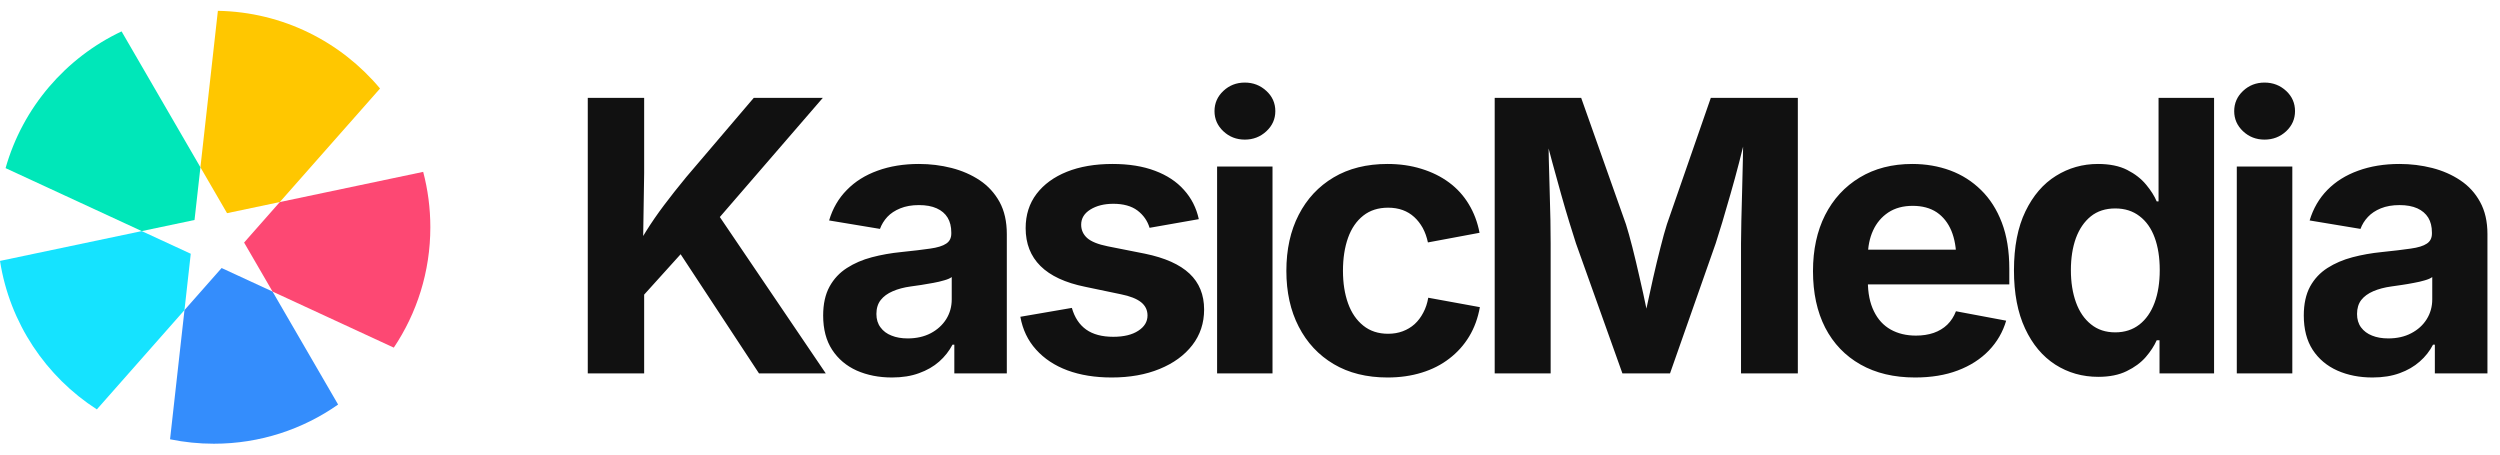
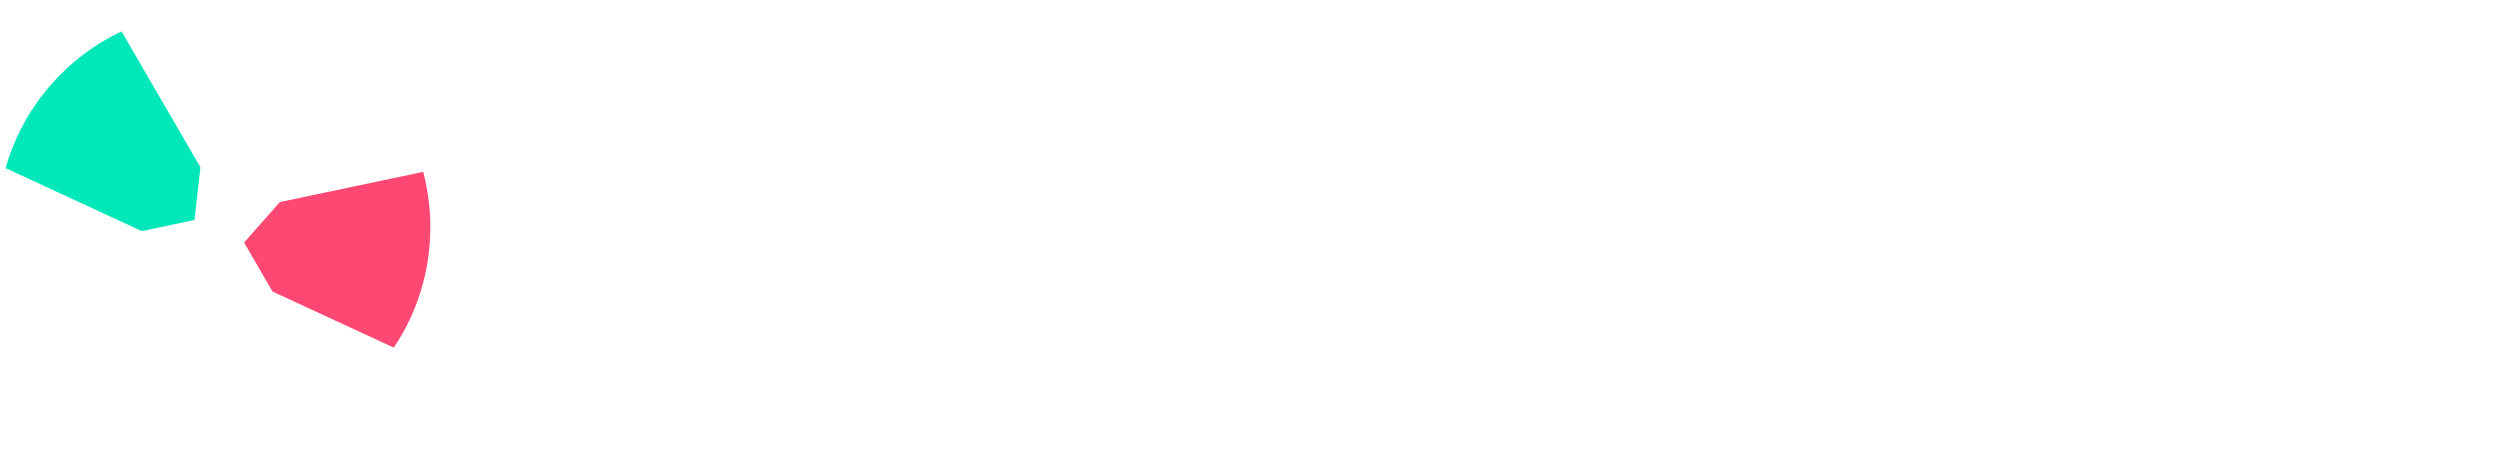
<svg xmlns="http://www.w3.org/2000/svg" data-logo="logo" viewBox="0 0 231 42">
  <g id="logogram" transform="translate(0, 1) rotate(0) ">
-     <path d="M13.096 20.354L17.626 22.447L17.046 27.653L8.949 36.828C4.249 33.802 0.898 28.861 0 23.108L13.096 20.354Z" fill="#15E3FF" />
-     <path d="M25.183 25.94L31.241 36.379C27.992 38.66 24.033 40 19.761 40C18.374 40 17.021 39.859 15.713 39.59L17.046 27.653L20.477 23.766L25.183 25.94Z" fill="#348DFC" />
    <path d="M39.102 14.881C39.533 16.514 39.763 18.229 39.763 19.998C39.763 24.114 38.519 27.94 36.387 31.121L25.184 25.941L22.555 21.412L25.857 17.669L39.102 14.881Z" fill="#FD4873" />
-     <path d="M17.046 27.652L17.046 27.653L17.169 26.552L17.046 27.652Z" fill="#FFC700" />
-     <path d="M20.132 0C26.151 0.109 31.519 2.877 35.115 7.178L25.856 17.669L20.979 18.696L18.519 14.457L20.132 0Z" fill="#FFC700" />
    <path d="M18.519 14.457L17.974 19.327L13.099 20.353L0.515 14.535C2.1 8.94 6.058 4.344 11.233 1.901L18.519 14.457Z" fill="#00E7B9" />
  </g>
  <g id="logotype" transform="translate(46, 7.5)">
-     <path fill="#111111" d="M18.85 13.82L12.15 21.24L12.15 16.49Q12.94 15.07 13.69 13.88Q14.44 12.68 15.35 11.47Q16.25 10.27 17.42 8.85L17.42 8.85L23.65 1.54L30.03 1.54L19.28 13.98L18.85 13.82ZM13.52 27L8.31 27L8.31 1.54L13.52 1.54L13.52 8.49L13.42 14.99L13.52 17.53L13.52 27ZM30.30 27L24.13 27L16.58 15.52L19.88 11.62L30.30 27ZM36.42 27.38L36.42 27.38Q34.61 27.38 33.16 26.74Q31.72 26.09 30.89 24.82Q30.06 23.55 30.06 21.65L30.06 21.65Q30.06 20.06 30.65 18.98Q31.24 17.91 32.26 17.26Q33.27 16.61 34.56 16.27Q35.85 15.93 37.27 15.79L37.27 15.79Q38.93 15.62 39.95 15.47Q40.96 15.33 41.43 15.01Q41.90 14.70 41.90 14.08L41.90 14.08L41.90 13.99Q41.90 13.17 41.56 12.61Q41.22 12.05 40.55 11.75Q39.89 11.45 38.91 11.45L38.91 11.45Q37.92 11.45 37.19 11.75Q36.45 12.05 35.99 12.54Q35.53 13.04 35.31 13.65L35.31 13.65L30.61 12.87Q31.10 11.21 32.25 10.05Q33.39 8.88 35.09 8.27Q36.79 7.65 38.91 7.65L38.91 7.65Q40.47 7.65 41.92 8.02Q43.37 8.39 44.53 9.16Q45.68 9.93 46.36 11.16Q47.03 12.39 47.03 14.13L47.03 14.13L47.03 27L42.18 27L42.18 24.35L42.01 24.35Q41.54 25.24 40.78 25.91Q40.01 26.59 38.92 26.98Q37.84 27.38 36.42 27.38ZM37.87 23.77L37.87 23.77Q39.08 23.77 40.00 23.29Q40.91 22.81 41.43 21.99Q41.94 21.17 41.94 20.16L41.94 20.16L41.94 18.10Q41.72 18.27 41.25 18.40Q40.79 18.54 40.23 18.64Q39.66 18.75 39.12 18.83Q38.57 18.92 38.14 18.97L38.14 18.97Q37.20 19.10 36.49 19.41Q35.77 19.72 35.38 20.22Q34.98 20.73 34.98 21.51L34.98 21.51Q34.98 22.25 35.36 22.75Q35.73 23.26 36.38 23.51Q37.02 23.77 37.87 23.77ZM56.72 27.38L56.72 27.38Q54.41 27.38 52.63 26.72Q50.86 26.06 49.73 24.80Q48.60 23.55 48.28 21.77L48.28 21.77L53.04 20.95Q53.42 22.28 54.36 22.95Q55.30 23.62 56.87 23.62L56.87 23.62Q58.33 23.62 59.18 23.06Q60.03 22.51 60.03 21.65L60.03 21.65Q60.03 20.90 59.43 20.42Q58.82 19.94 57.57 19.69L57.57 19.69L54.27 19.00Q51.51 18.44 50.14 17.08Q48.77 15.72 48.77 13.58L48.77 13.58Q48.77 11.74 49.78 10.41Q50.79 9.09 52.58 8.37Q54.38 7.65 56.80 7.65L56.80 7.65Q59.06 7.65 60.72 8.28Q62.38 8.90 63.40 10.05Q64.43 11.19 64.77 12.75L64.77 12.75L60.22 13.55Q59.93 12.58 59.10 11.95Q58.27 11.33 56.87 11.33L56.87 11.33Q55.61 11.33 54.75 11.86Q53.90 12.39 53.90 13.26L53.90 13.26Q53.90 13.99 54.45 14.49Q55.01 14.99 56.36 15.26L56.36 15.26L59.79 15.94Q62.56 16.51 63.91 17.78Q65.26 19.05 65.26 21.10L65.26 21.10Q65.26 22.98 64.17 24.39Q63.08 25.80 61.15 26.59Q59.23 27.38 56.72 27.38ZM71.58 27L66.46 27L66.46 7.89L71.58 7.89L71.58 27ZM69.02 5.40L69.02 5.40Q67.86 5.40 67.04 4.63Q66.22 3.86 66.22 2.77L66.22 2.77Q66.22 1.67 67.04 0.90Q67.86 0.13 69.02 0.13L69.02 0.13Q70.18 0.13 71.01 0.90Q71.84 1.66 71.84 2.77L71.84 2.77Q71.84 3.86 71.01 4.63Q70.18 5.40 69.02 5.40ZM82.21 27.38L82.21 27.38Q79.32 27.38 77.23 26.14Q75.14 24.90 74.00 22.68Q72.86 20.47 72.86 17.53L72.86 17.53Q72.86 14.56 74.00 12.35Q75.14 10.13 77.23 8.89Q79.32 7.65 82.21 7.65L82.21 7.65Q83.90 7.65 85.34 8.10Q86.78 8.54 87.89 9.36Q89.00 10.18 89.71 11.36Q90.43 12.54 90.71 14.01L90.71 14.01L85.94 14.90Q85.78 14.15 85.46 13.56Q85.13 12.97 84.67 12.55Q84.21 12.13 83.61 11.91Q83.00 11.69 82.26 11.69L82.26 11.69Q80.90 11.69 79.97 12.42Q79.03 13.16 78.56 14.47Q78.09 15.79 78.09 17.52L78.09 17.52Q78.09 19.22 78.56 20.53Q79.03 21.84 79.97 22.59Q80.90 23.34 82.26 23.34L82.26 23.34Q83.00 23.34 83.61 23.11Q84.23 22.88 84.71 22.45Q85.19 22.01 85.51 21.39Q85.84 20.78 85.97 20.01L85.97 20.01L90.74 20.88Q90.47 22.40 89.75 23.59Q89.03 24.78 87.92 25.63Q86.81 26.49 85.37 26.93Q83.92 27.38 82.21 27.38ZM97.28 27L92.11 27L92.11 1.54L100.10 1.54L104.24 13.23Q104.50 14.05 104.83 15.34Q105.16 16.64 105.50 18.15Q105.85 19.65 106.14 21.07Q106.44 22.49 106.63 23.53L106.63 23.53L105.62 23.53Q105.81 22.51 106.11 21.10Q106.41 19.69 106.75 18.18Q107.09 16.68 107.43 15.36Q107.76 14.05 108.02 13.23L108.02 13.23L112.08 1.54L120.12 1.54L120.12 27L114.87 27L114.87 14.99Q114.87 14.17 114.90 12.92Q114.94 11.67 114.97 10.23Q115.01 8.78 115.04 7.32Q115.07 5.86 115.09 4.56L115.09 4.56L115.42 4.56Q115.09 5.98 114.70 7.49Q114.31 9.00 113.90 10.42Q113.50 11.84 113.14 13.03Q112.78 14.22 112.53 14.99L112.53 14.99L108.31 27L103.91 27L99.62 14.99Q99.37 14.22 99.01 13.05Q98.65 11.88 98.25 10.46Q97.85 9.04 97.44 7.53Q97.03 6.01 96.65 4.56L96.65 4.56L97.06 4.56Q97.08 5.79 97.11 7.24Q97.15 8.70 97.19 10.16Q97.23 11.62 97.26 12.88Q97.28 14.13 97.28 14.99L97.28 14.99L97.28 27ZM130.95 27.38L130.95 27.38Q128.03 27.38 125.91 26.18Q123.79 24.98 122.65 22.78Q121.52 20.57 121.52 17.55L121.52 17.55Q121.52 14.59 122.64 12.37Q123.77 10.15 125.84 8.90Q127.91 7.65 130.69 7.65L130.69 7.65Q132.57 7.65 134.20 8.25Q135.82 8.85 137.05 10.06Q138.28 11.26 138.97 13.07Q139.66 14.88 139.66 17.34L139.66 17.34L139.66 18.78L123.62 18.78L123.62 15.57L137.15 15.57L134.76 16.42Q134.76 14.93 134.31 13.83Q133.85 12.73 132.96 12.12Q132.06 11.52 130.73 11.52L130.73 11.52Q129.41 11.52 128.48 12.13Q127.55 12.75 127.07 13.80Q126.59 14.85 126.59 16.20L126.59 16.20L126.59 18.47Q126.59 20.13 127.15 21.26Q127.70 22.39 128.70 22.95Q129.70 23.51 131.03 23.51L131.03 23.51Q131.94 23.51 132.67 23.26Q133.41 23.00 133.93 22.50Q134.45 21.99 134.73 21.26L134.73 21.26L139.37 22.13Q138.91 23.70 137.77 24.89Q136.62 26.08 134.90 26.73Q133.19 27.38 130.95 27.38ZM147.88 27.32L147.88 27.32Q145.68 27.32 143.91 26.19Q142.14 25.05 141.12 22.86Q140.09 20.66 140.09 17.48L140.09 17.48Q140.09 14.22 141.15 12.03Q142.21 9.84 143.97 8.75Q145.73 7.65 147.85 7.65L147.85 7.65Q149.47 7.65 150.55 8.20Q151.63 8.75 152.29 9.55Q152.96 10.35 153.28 11.11L153.28 11.11L153.45 11.11L153.45 1.54L158.58 1.54L158.58 27L153.54 27L153.54 23.94L153.28 23.94Q152.94 24.71 152.27 25.49Q151.59 26.27 150.51 26.79Q149.44 27.32 147.88 27.32ZM149.45 23.21L149.45 23.21Q150.75 23.21 151.68 22.49Q152.60 21.77 153.08 20.48Q153.56 19.19 153.56 17.46L153.56 17.46Q153.56 15.72 153.09 14.45Q152.62 13.17 151.69 12.47Q150.77 11.76 149.45 11.76L149.45 11.76Q148.10 11.76 147.19 12.49Q146.28 13.23 145.81 14.51Q145.35 15.79 145.35 17.46L145.35 17.46Q145.35 19.14 145.82 20.44Q146.29 21.74 147.21 22.47Q148.12 23.21 149.45 23.21ZM165.81 27L160.68 27L160.68 7.89L165.81 7.89L165.81 27ZM163.24 5.40L163.24 5.40Q162.08 5.40 161.26 4.63Q160.44 3.86 160.44 2.77L160.44 2.77Q160.44 1.67 161.26 0.90Q162.08 0.13 163.24 0.13L163.24 0.13Q164.41 0.13 165.24 0.90Q166.06 1.66 166.06 2.77L166.06 2.77Q166.06 3.86 165.24 4.63Q164.41 5.40 163.24 5.40ZM173.22 27.38L173.22 27.38Q171.41 27.38 169.97 26.74Q168.52 26.09 167.69 24.82Q166.87 23.55 166.87 21.65L166.87 21.65Q166.87 20.06 167.45 18.98Q168.04 17.91 169.06 17.26Q170.08 16.61 171.37 16.27Q172.66 15.93 174.08 15.79L174.08 15.79Q175.73 15.62 176.75 15.47Q177.77 15.33 178.24 15.01Q178.71 14.70 178.71 14.08L178.71 14.08L178.71 13.99Q178.71 13.17 178.37 12.61Q178.02 12.05 177.36 11.75Q176.69 11.45 175.72 11.45L175.72 11.45Q174.73 11.45 173.99 11.75Q173.26 12.05 172.80 12.54Q172.33 13.04 172.11 13.65L172.11 13.65L167.41 12.87Q167.91 11.21 169.05 10.05Q170.20 8.88 171.90 8.27Q173.60 7.65 175.72 7.65L175.72 7.65Q177.27 7.65 178.73 8.02Q180.18 8.39 181.33 9.16Q182.49 9.93 183.16 11.16Q183.84 12.39 183.84 14.13L183.84 14.13L183.84 27L178.98 27L178.98 24.35L178.81 24.35Q178.35 25.24 177.58 25.91Q176.81 26.59 175.73 26.98Q174.64 27.38 173.22 27.38ZM174.68 23.77L174.68 23.77Q175.89 23.77 176.80 23.29Q177.72 22.81 178.23 21.99Q178.74 21.17 178.74 20.16L178.74 20.16L178.74 18.10Q178.52 18.27 178.06 18.40Q177.60 18.54 177.03 18.64Q176.47 18.75 175.92 18.83Q175.38 18.92 174.95 18.97L174.95 18.97Q174.01 19.10 173.29 19.41Q172.57 19.72 172.18 20.22Q171.79 20.73 171.79 21.51L171.79 21.51Q171.79 22.25 172.16 22.75Q172.54 23.26 173.18 23.51Q173.82 23.77 174.68 23.77Z" />
-   </g>
+     </g>
</svg>